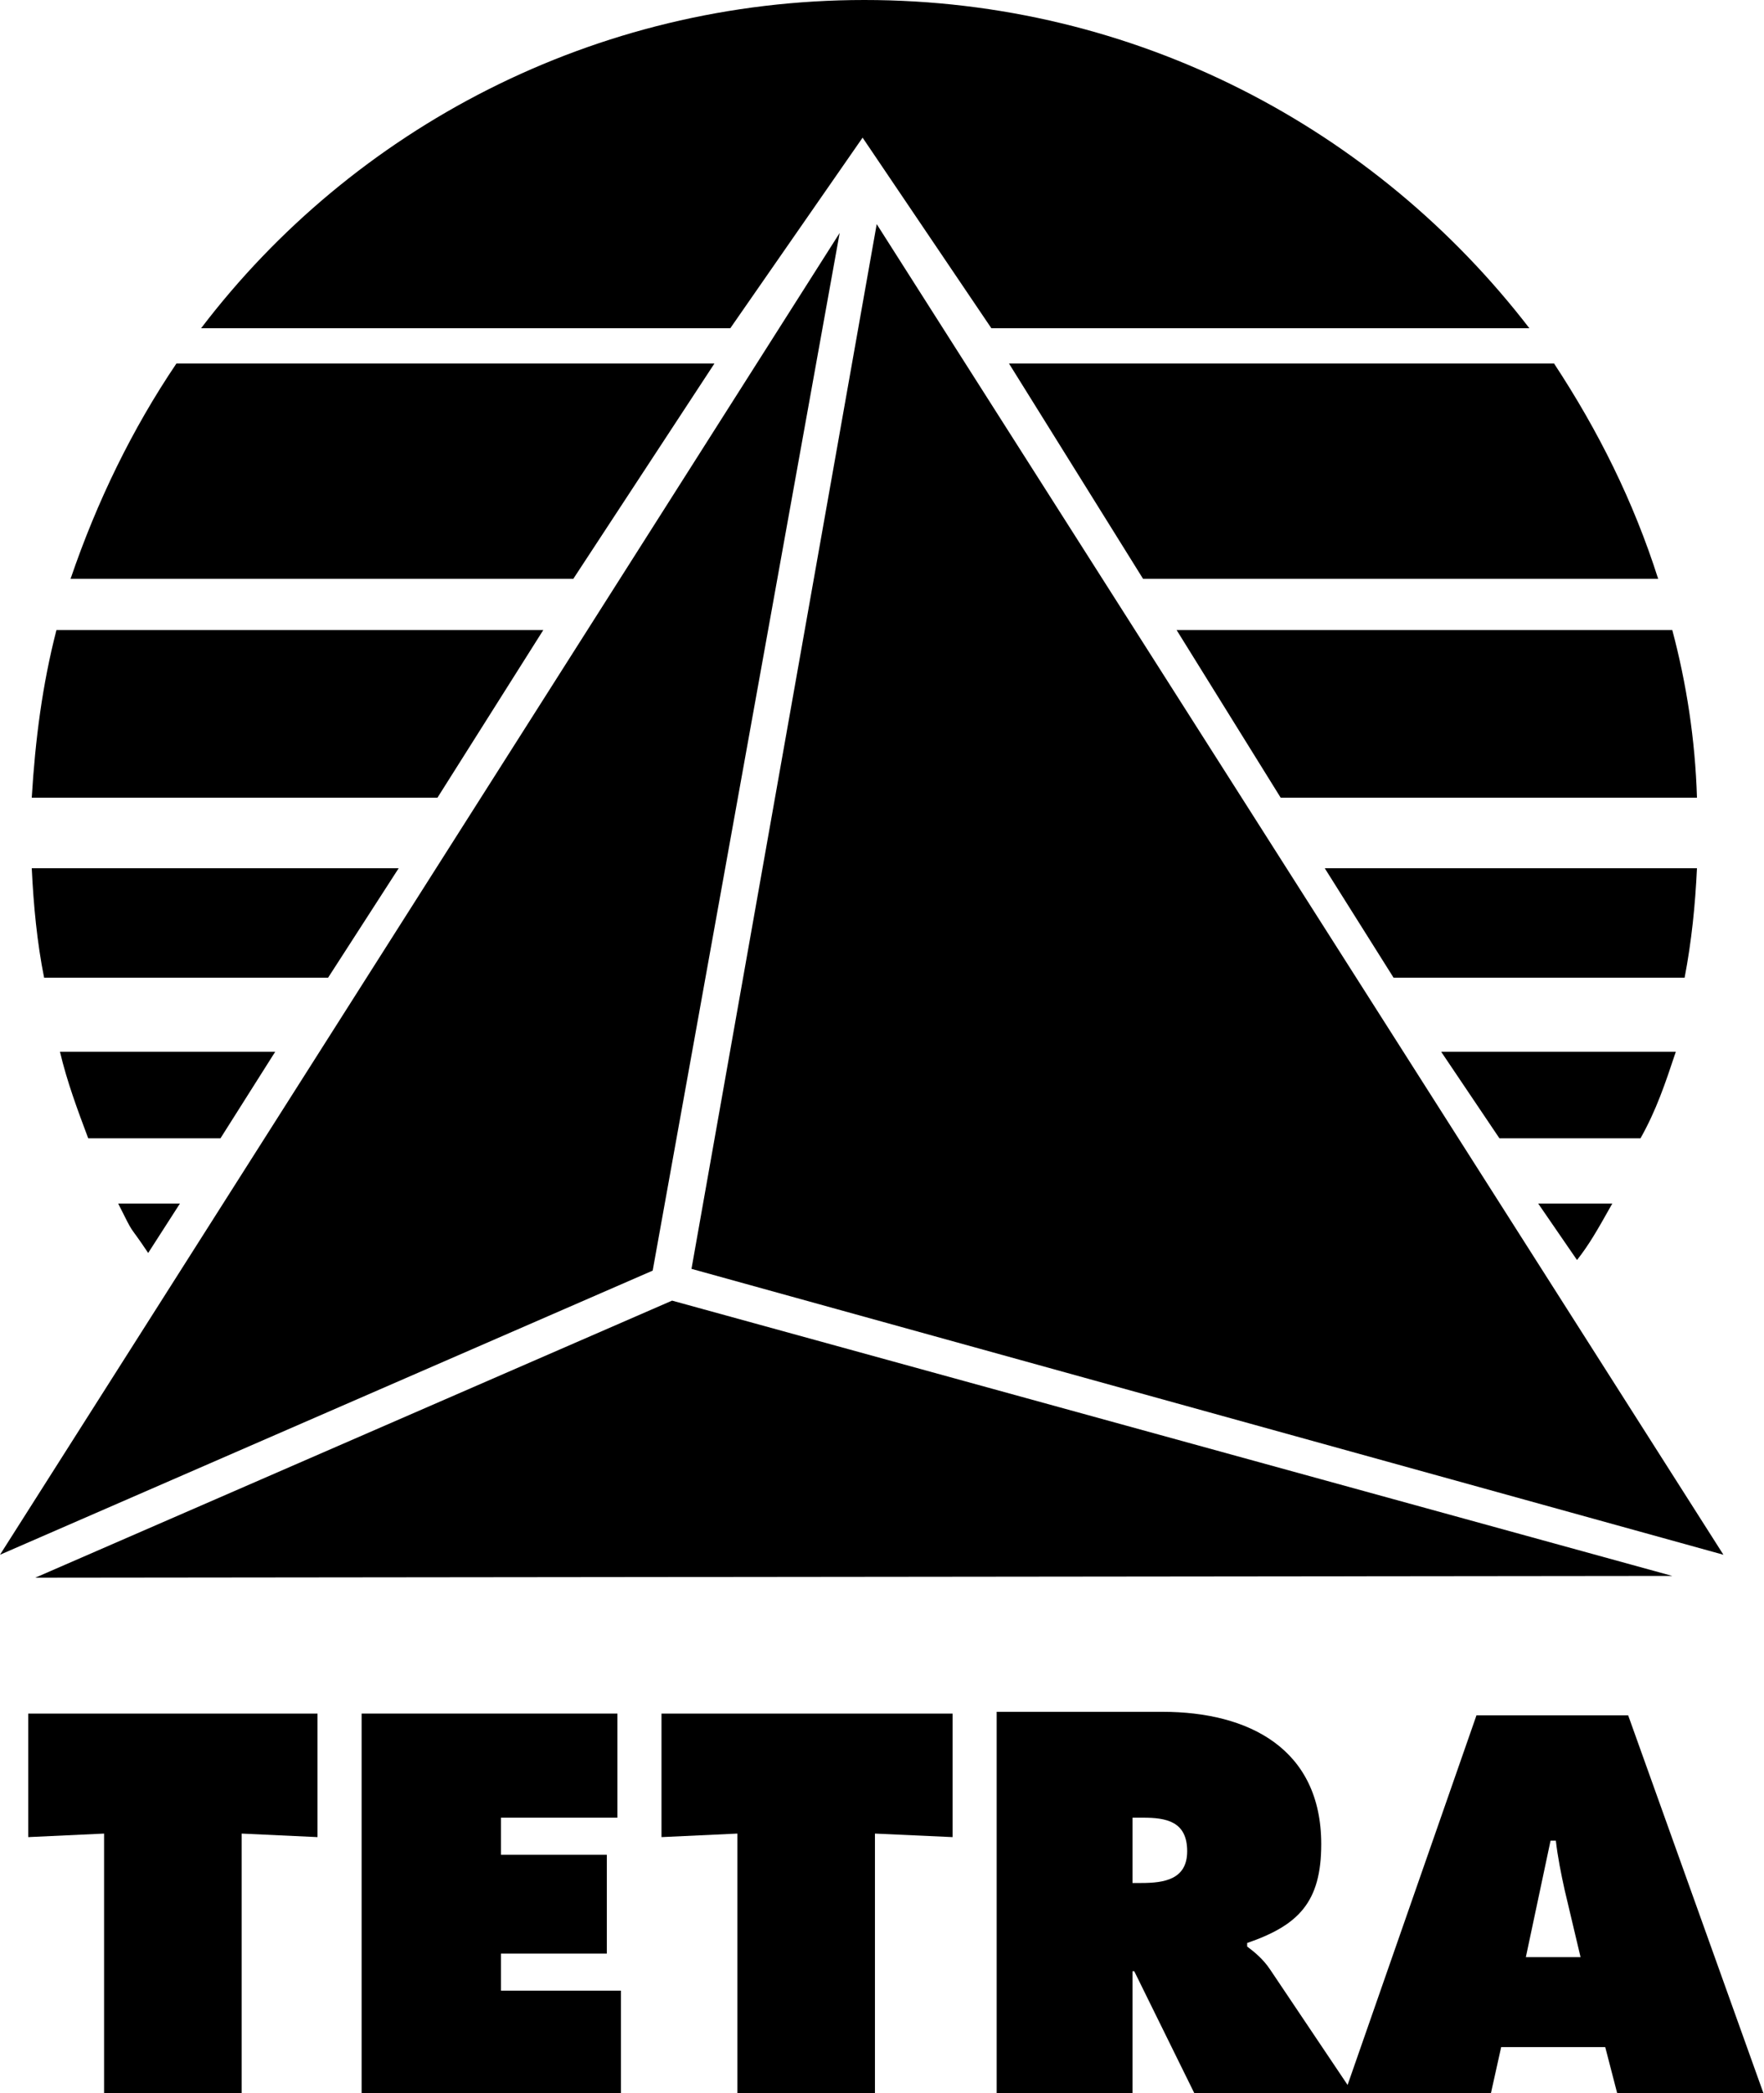
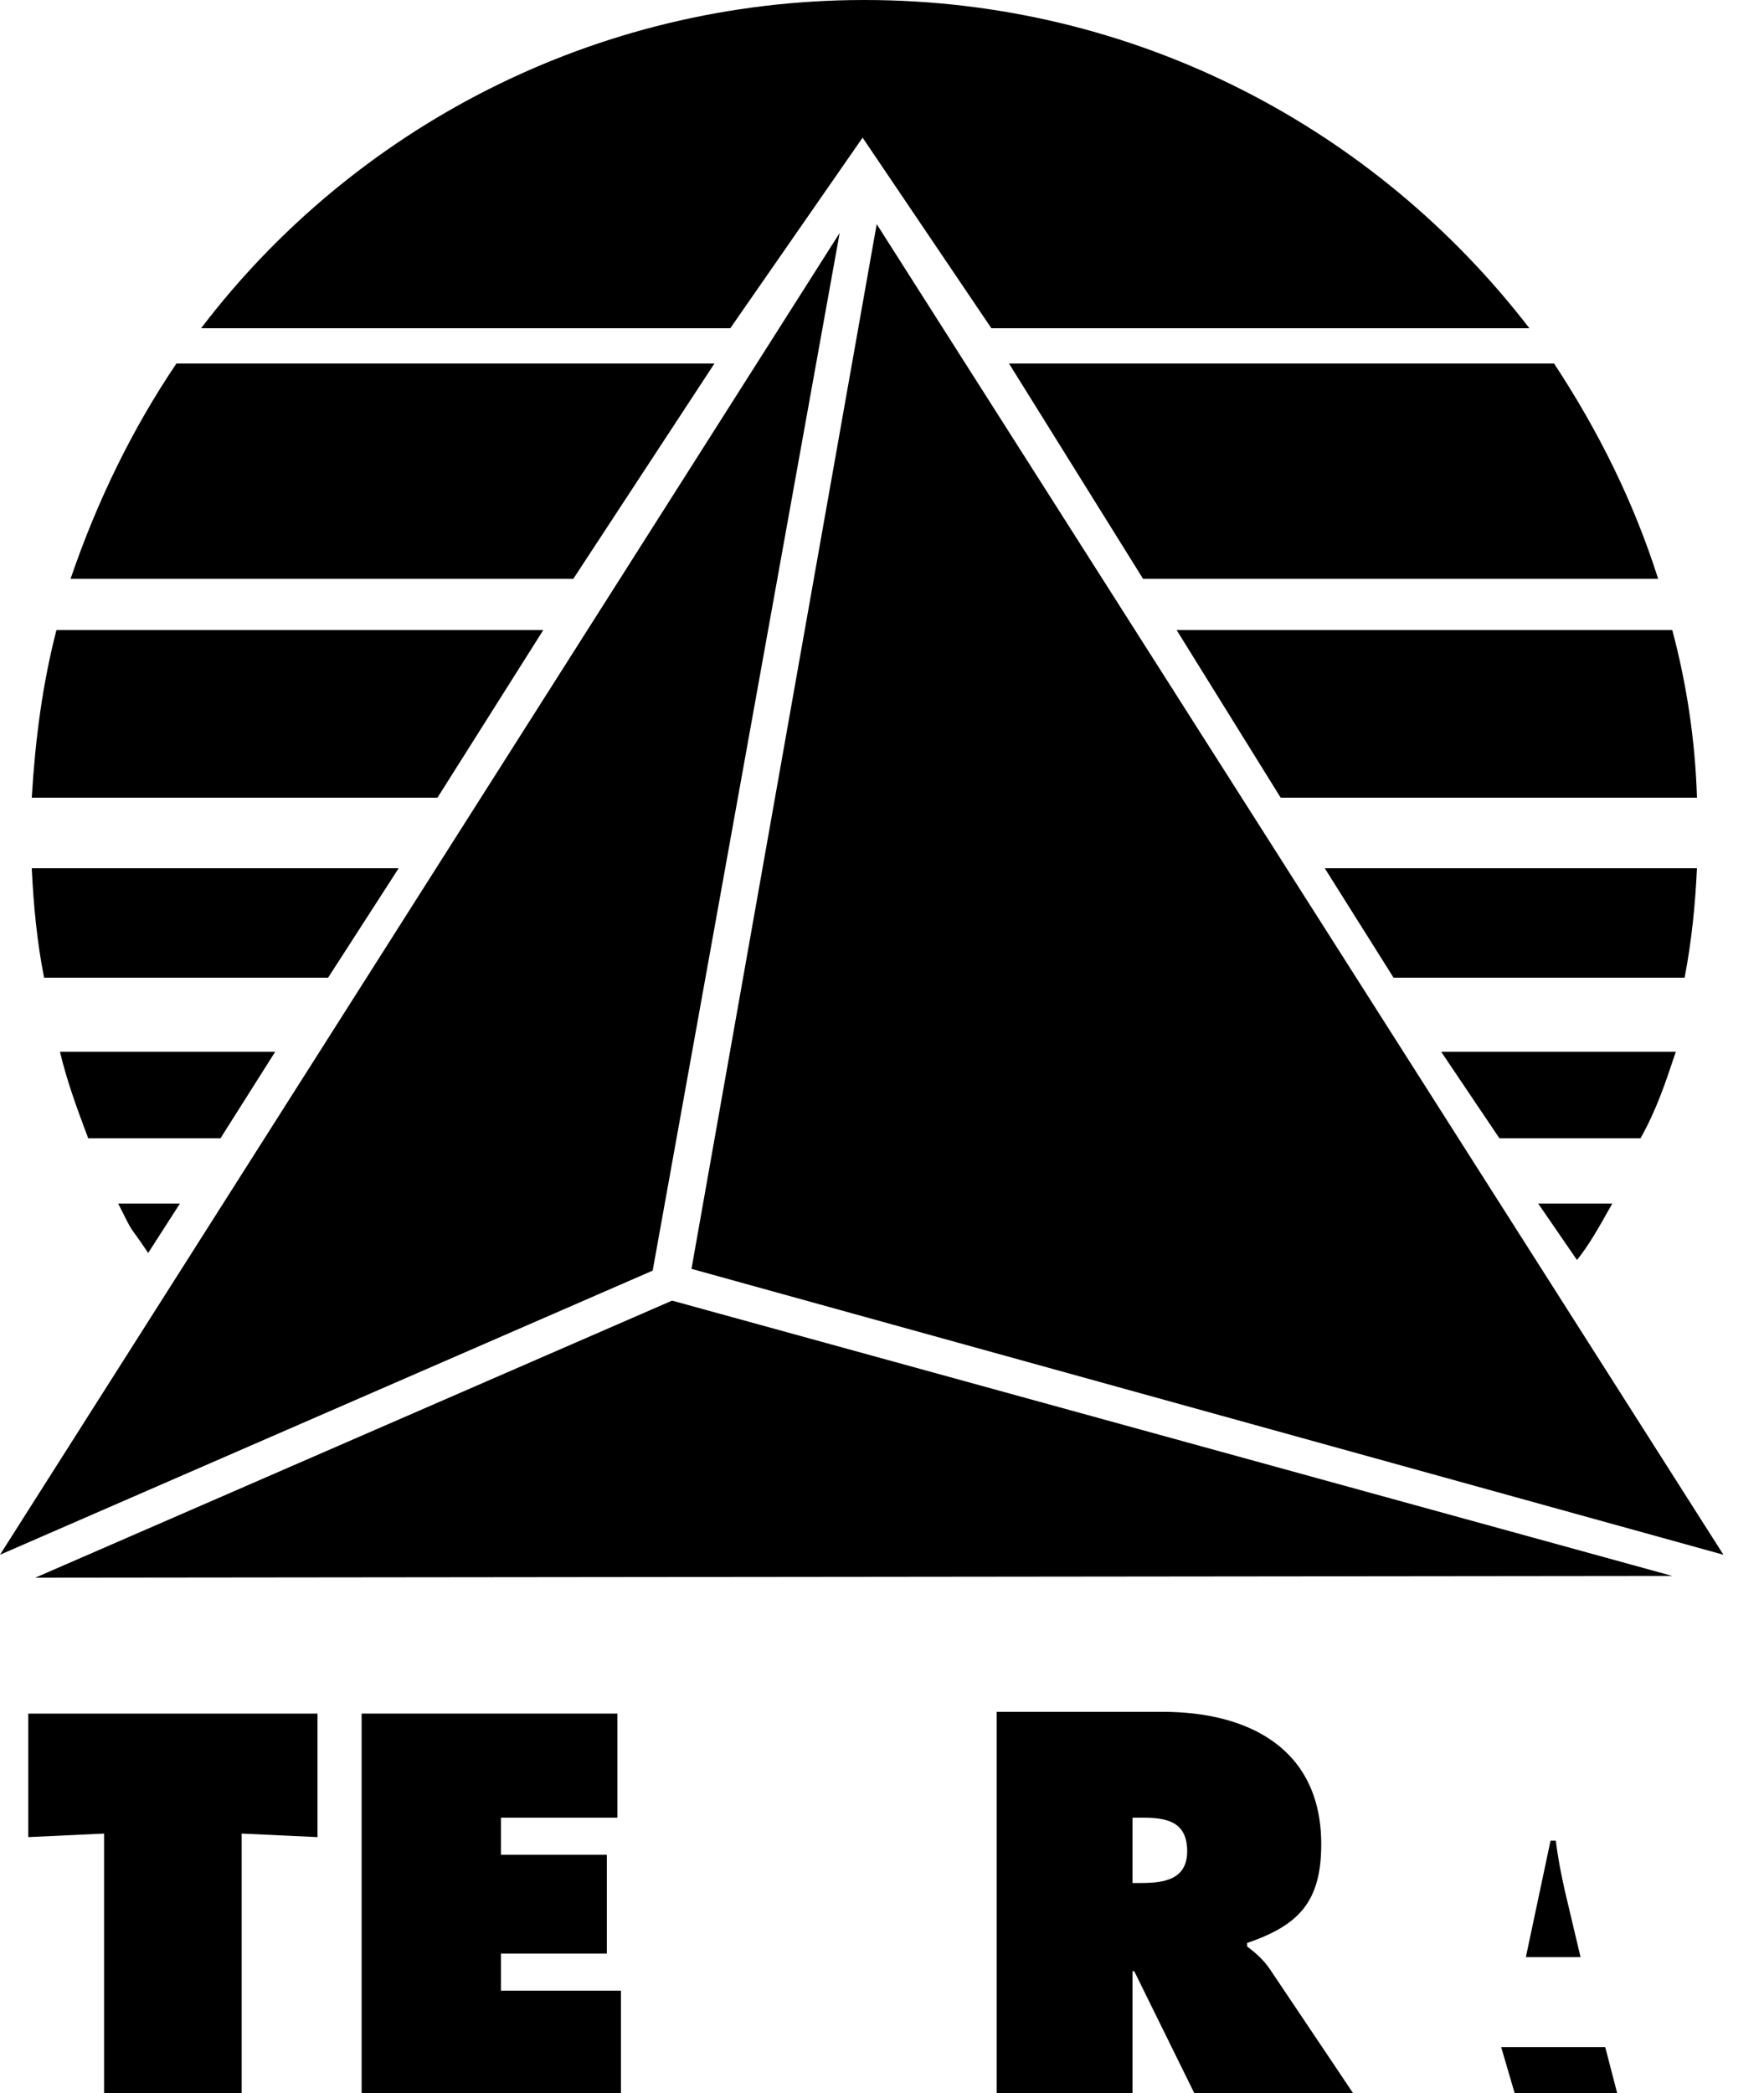
<svg xmlns="http://www.w3.org/2000/svg" version="1.1" id="Layer_1" x="0px" y="0px" viewBox="0 0 100 118.6" style="enable-background:new 0 0 100 118.6;" xml:space="preserve">
  <polygon points="1.6,97.1 1.6,104.1 5.9,103.9 5.9,118.6 13.7,118.6 13.7,103.9 18,104.1 18,97.1 " />
  <polygon points="20.5,97.1 20.5,118.6 35.2,118.6 35.2,112.8 28.4,112.8 28.4,110.7 34.4,110.7 34.4,105.1 28.4,105.1 28.4,103   35,103 35,97.1 " />
-   <polygon points="37.5,97.1 37.5,104.1 41.8,103.9 41.8,118.6 49.6,118.6 49.6,103.9 54,104.1 54,97.1 " />
-   <path d="M85.1,116H91l0.7,2.7h8.3l-7.7-21.5h-8.6l-7.5,21.5h8.3L85.1,116z M86.5,110.9l1.4-6.6h0.3c0.1,0.9,0.3,1.9,0.5,2.8l0.9,3.8  C89.6,110.9,86.5,110.9,86.5,110.9z" />
+   <path d="M85.1,116H91l0.7,2.7h8.3h-8.6l-7.5,21.5h8.3L85.1,116z M86.5,110.9l1.4-6.6h0.3c0.1,0.9,0.3,1.9,0.5,2.8l0.9,3.8  C89.6,110.9,86.5,110.9,86.5,110.9z" />
  <polygon points="49.7,12.7 39.2,71.9 97.7,88.1 " />
  <polygon points="38.1,73.7 94.8,89.3 2,89.4 " />
  <polygon points="0,88.1 47.6,13.2 37,72 " />
  <path d="M56.6,118.6h7.6v-6.9h0.1l3.4,6.9h9l-4.7-7c-0.4-0.6-0.9-1-1.3-1.3v-0.2c2.9-1,4.2-2.3,4.2-5.6c0-5.4-4.1-7.5-9-7.5h-9.4  v21.6H56.6z M64.2,103h0.6c1.3,0,2.5,0.2,2.5,1.9c0,1.6-1.3,1.8-2.6,1.8h-0.5V103z" />
  <path d="M49,0C33.7,0,20,7.3,11.4,18.6h30l7.5-10.8l7.3,10.8h30.5C78,7.3,64.4,0,49,0" />
  <path d="M10,20.6c-2.5,3.7-4.5,7.8-6,12.2h28.5l8-12.2C40.5,20.6,10,20.6,10,20.6z" />
  <path d="M88.1,20.6H57.2l7.6,12.2H94C92.6,28.4,90.6,24.4,88.1,20.6" />
  <path d="M94.8,35.7H66.7l5.9,9.5h23.6C96.1,41.9,95.6,38.7,94.8,35.7" />
  <path d="M3.2,35.7c-0.8,3.1-1.2,6.2-1.4,9.5h23l6-9.5H3.2z" />
  <path d="M95,59.6H81.7l3.3,4.9h8C93.9,62.9,94.4,61.4,95,59.6" />
  <path d="M3.4,59.6c0.4,1.7,1,3.3,1.6,4.9h7.5l3.1-4.9H3.4z" />
  <path d="M87.2,68.2l2.2,3.2c0.7-0.9,1.1-1.6,2-3.2H87.2z" />
  <path d="M6.7,68.2c1,2,0.5,1,1.7,2.8l1.8-2.8H6.7z" />
  <path d="M1.8,49.2c0.1,2.1,0.3,4.2,0.7,6.2h16.1l4-6.2H1.8z" />
  <path d="M96.2,49.2H75.1l3.9,6.2h16.5C95.9,53.3,96.1,51.3,96.2,49.2" />
</svg>